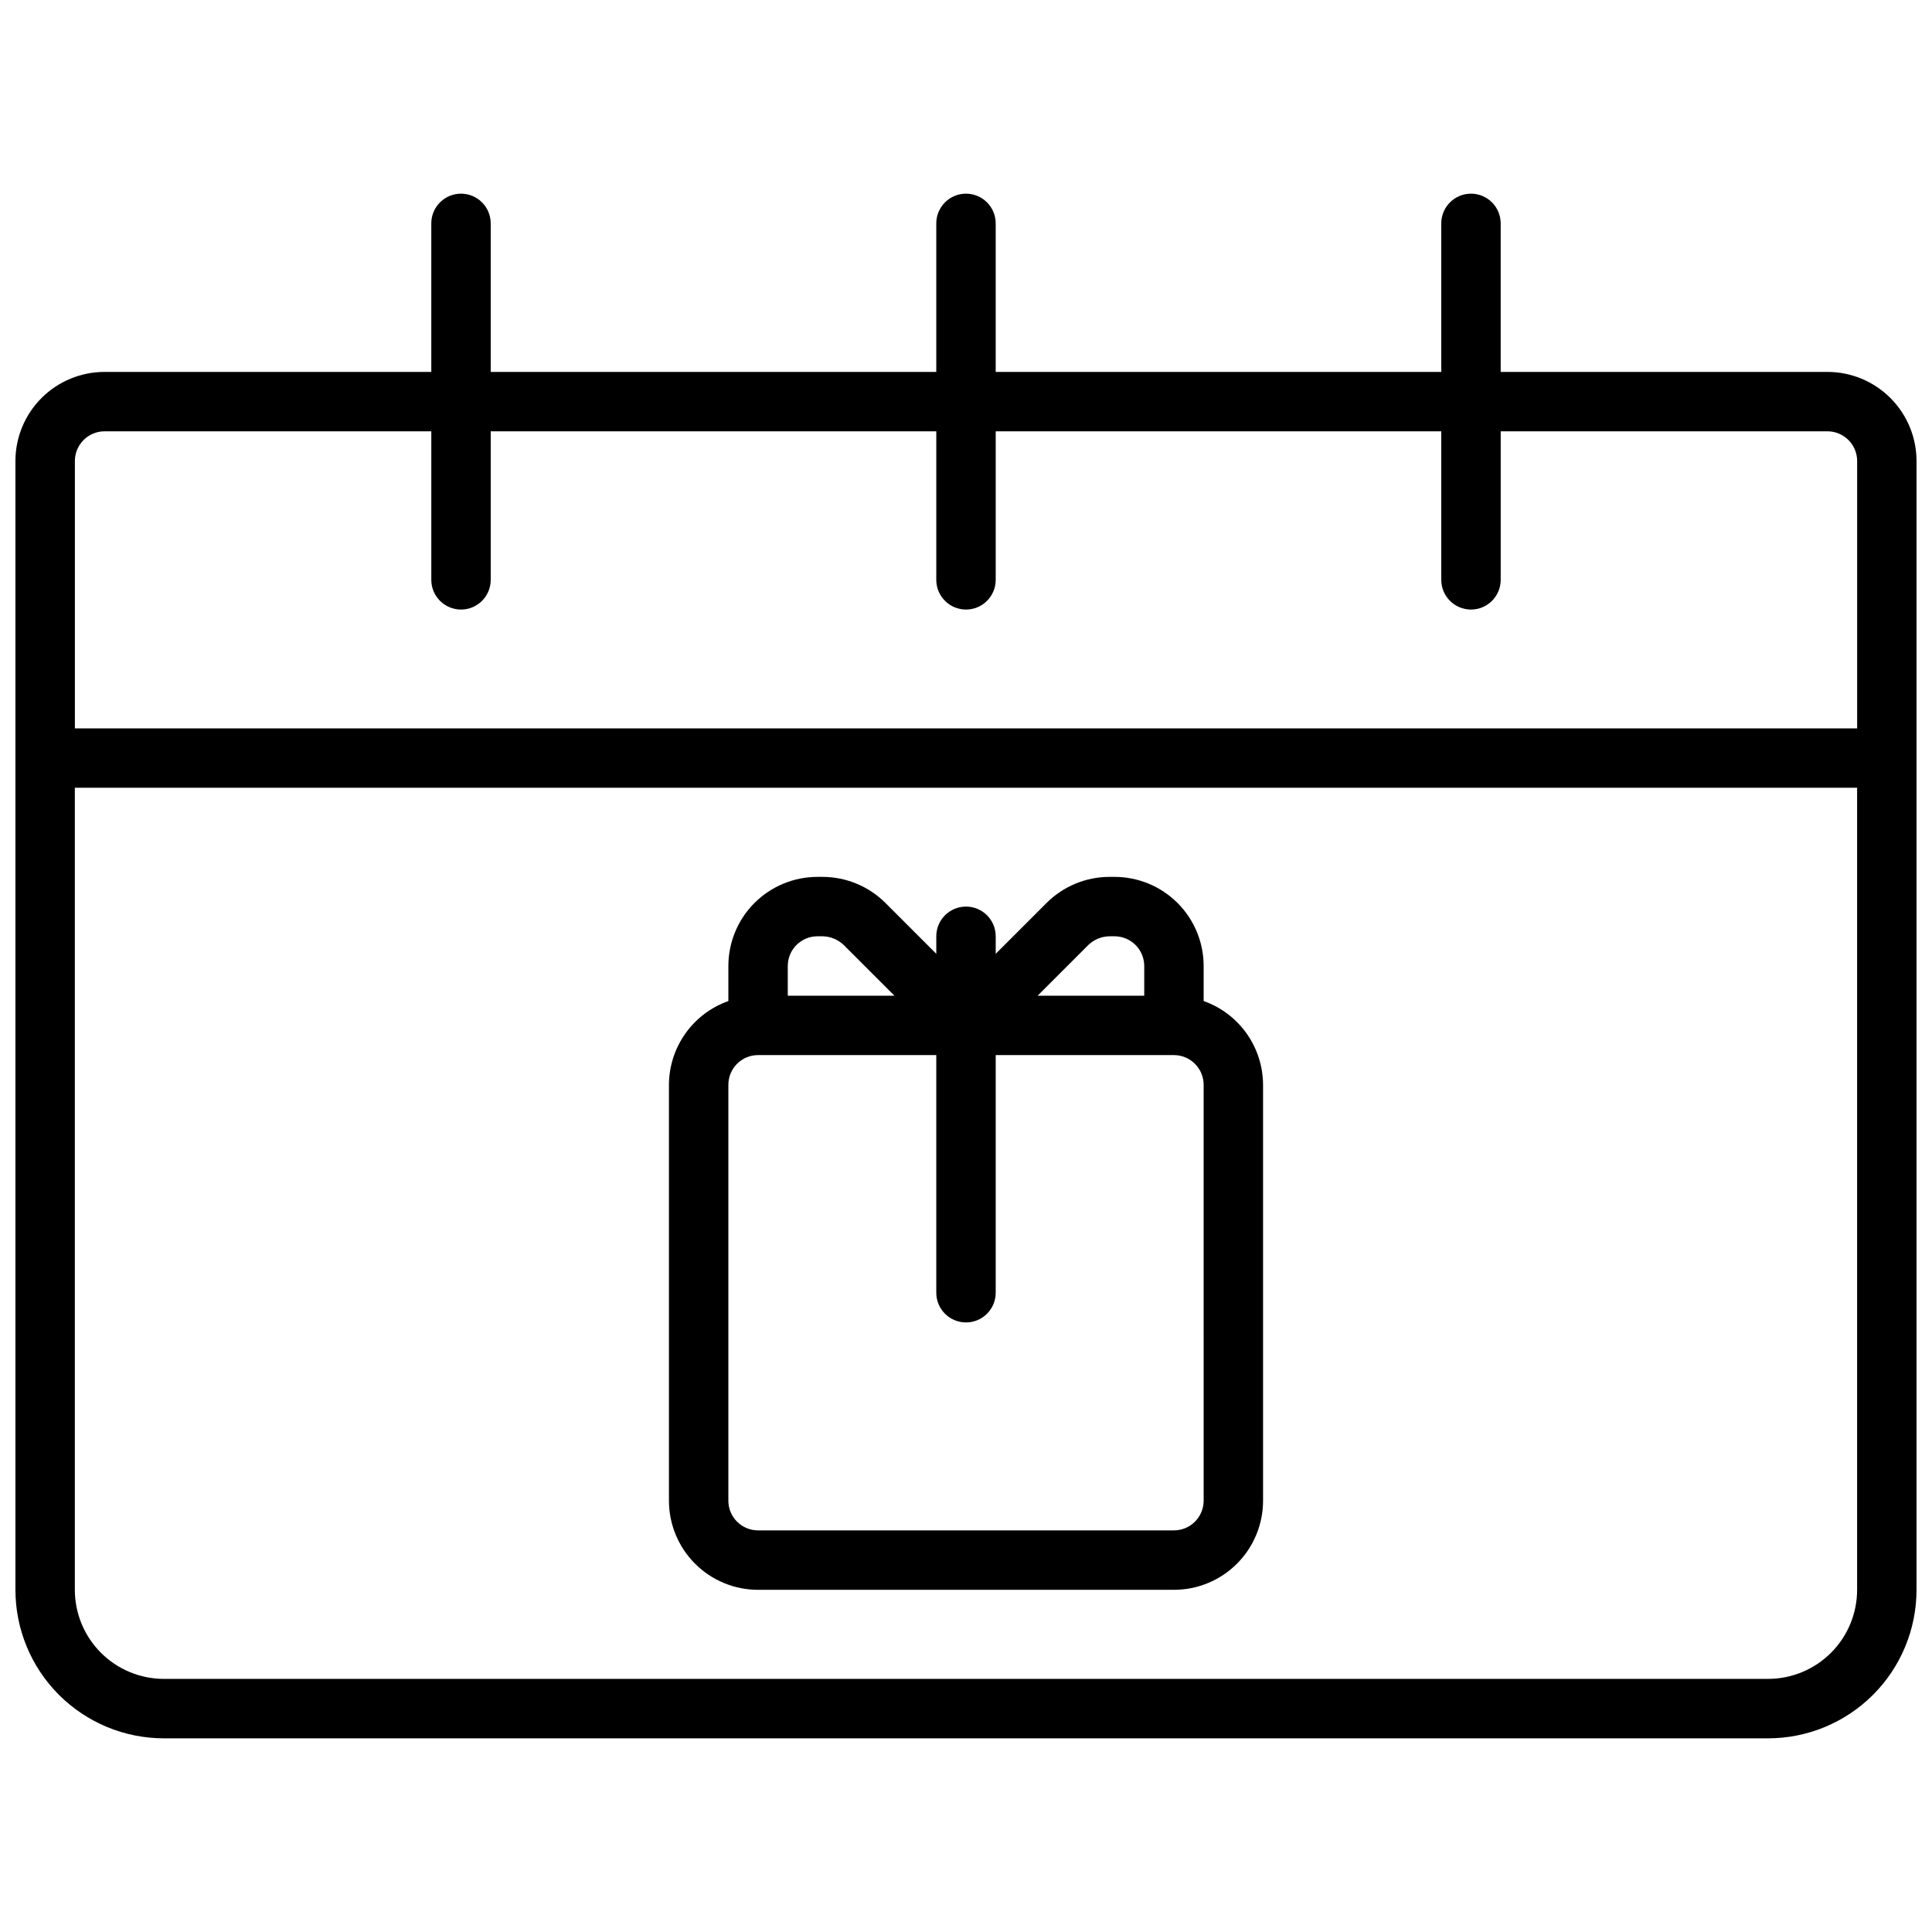
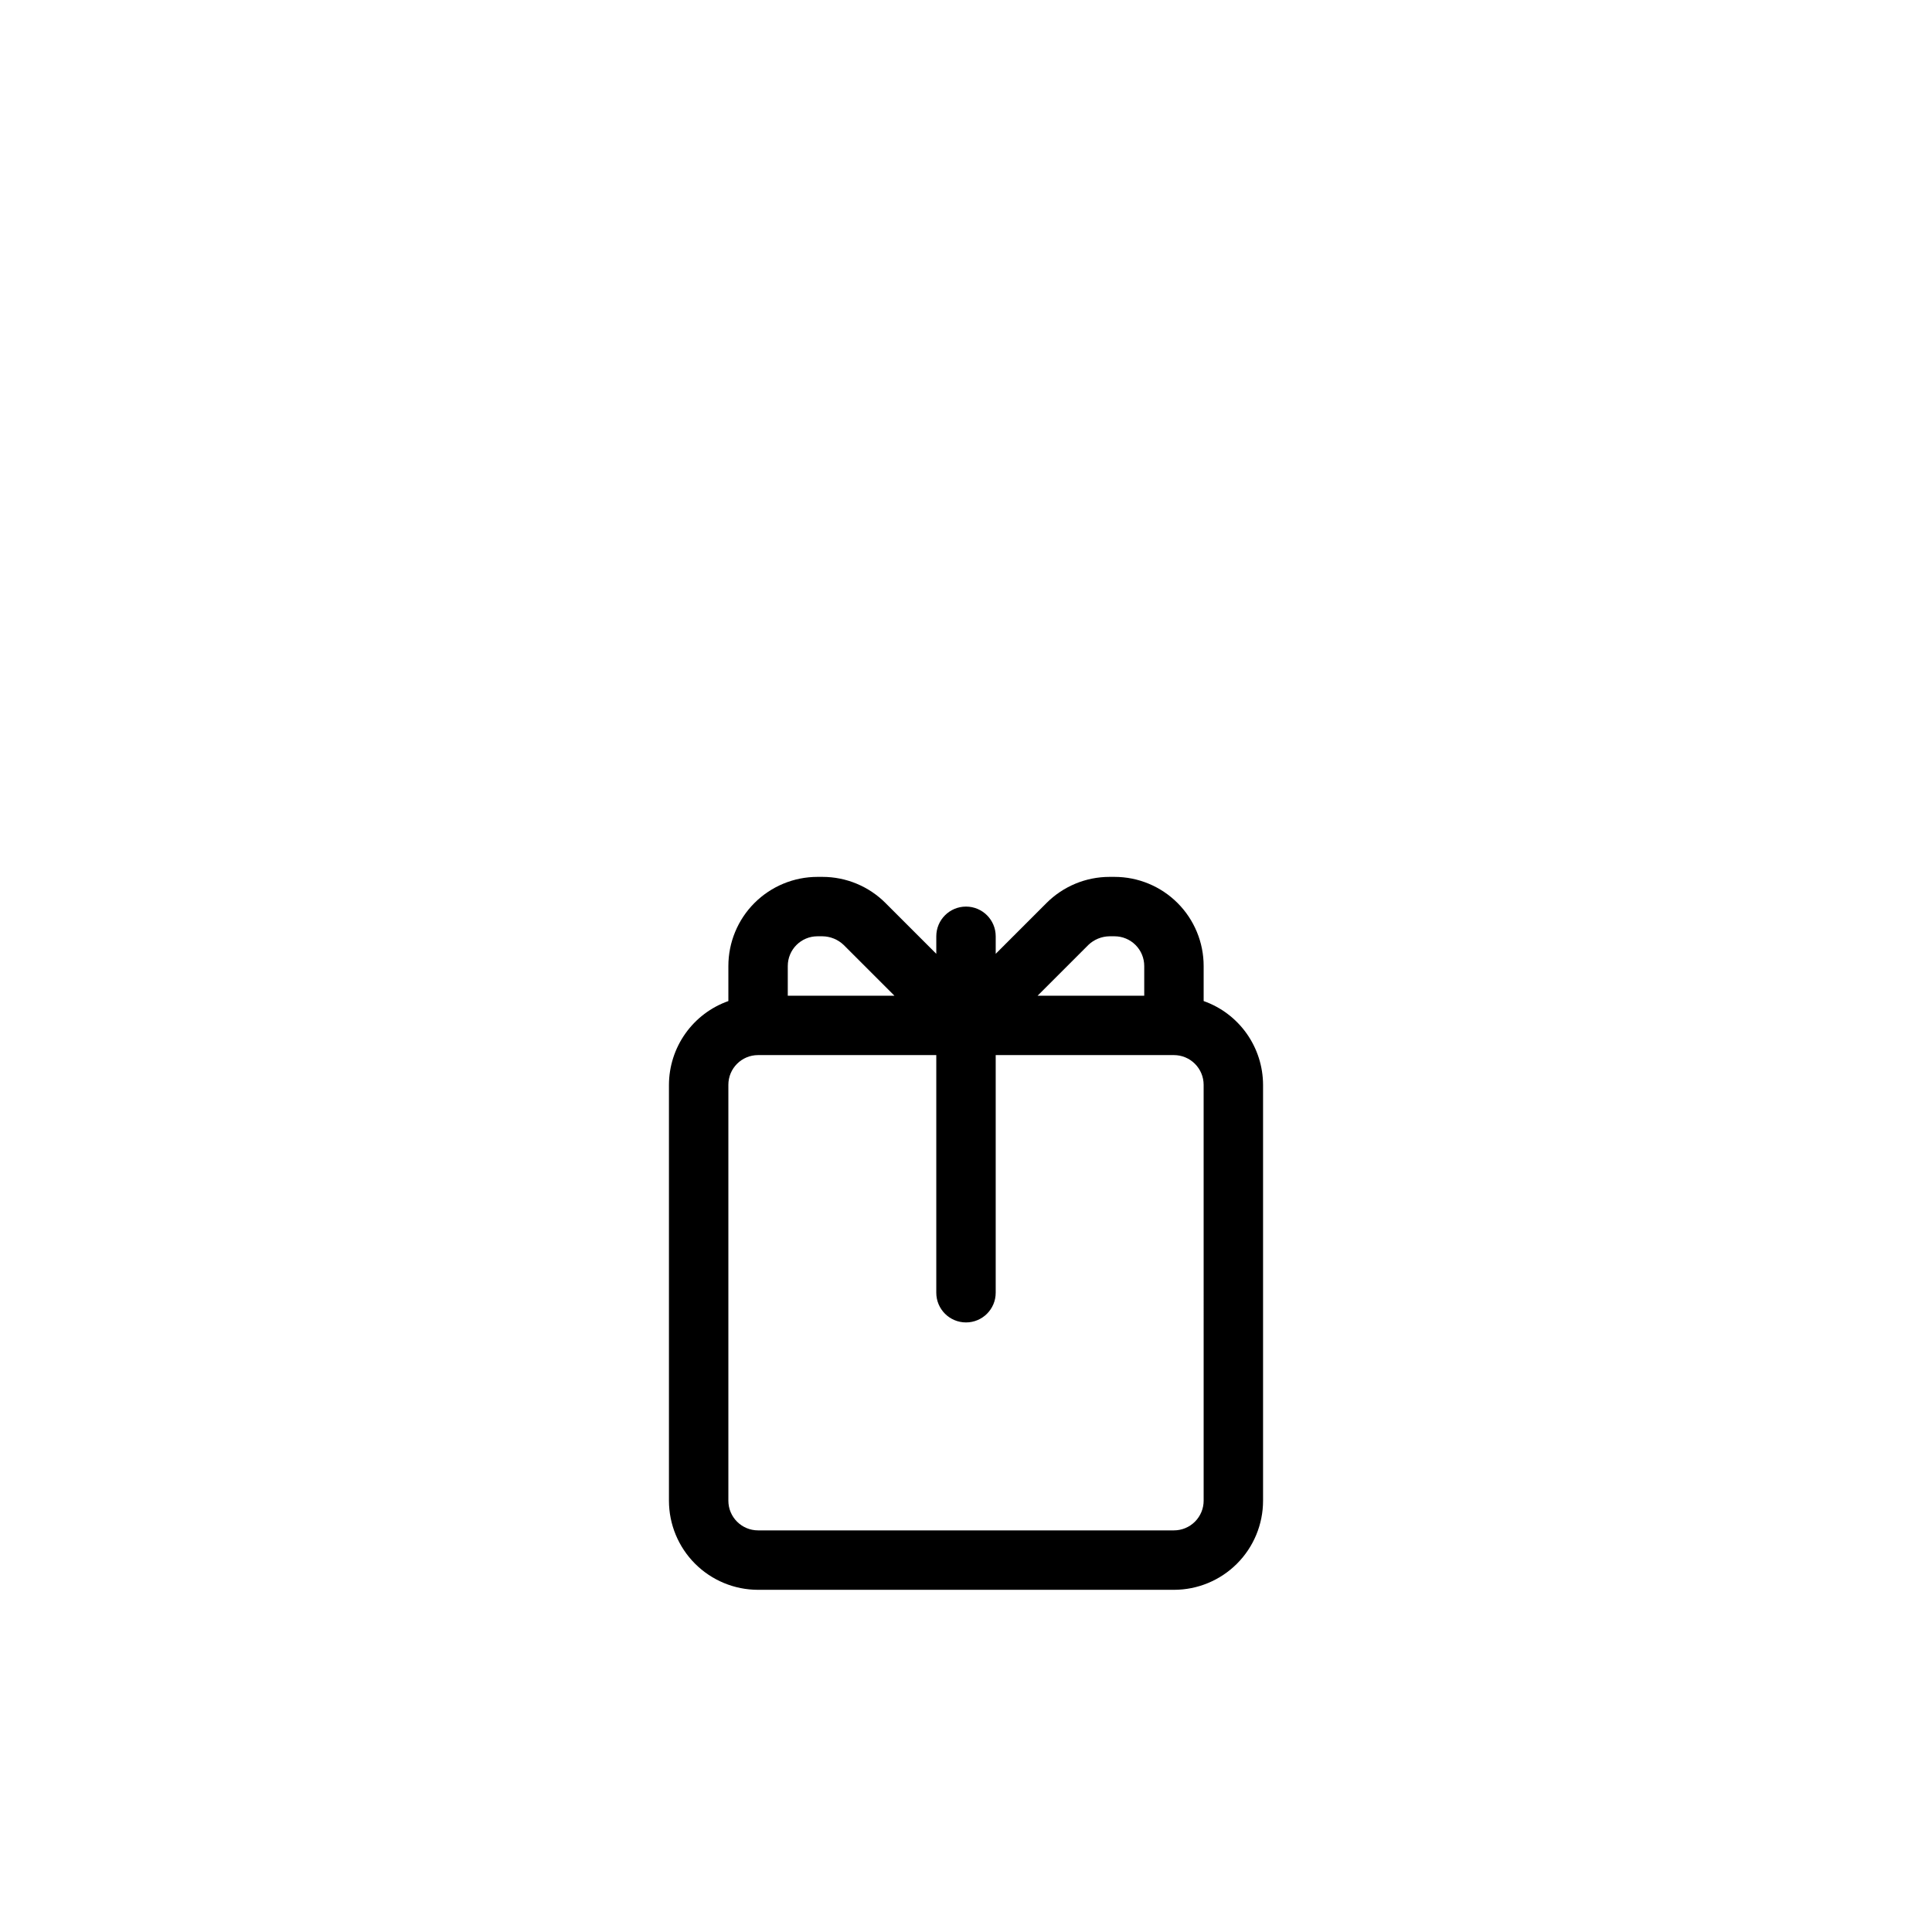
<svg xmlns="http://www.w3.org/2000/svg" width="800px" height="800px" version="1.1" viewBox="144 144 512 512">
  <defs>
    <clipPath id="a">
-       <path d="m148.09 195h503.81v410h-503.81z" />
-     </clipPath>
+       </clipPath>
  </defs>
  <g clip-path="url(#a)">
-     <path d="m628.29 242.56h-86.594v-39.359c0-4.348-3.523-7.875-7.871-7.875-4.348 0-7.875 3.527-7.875 7.875v39.359h-118.08v-39.359c0-4.348-3.523-7.875-7.871-7.875s-7.875 3.527-7.875 7.875v39.359h-118.08v-39.359c0-4.348-3.523-7.875-7.871-7.875-4.348 0-7.875 3.527-7.875 7.875v39.359h-86.59c-6.266 0-12.27 2.488-16.699 6.918-4.43 4.426-6.918 10.434-6.918 16.699v299.14c0 10.438 4.148 20.449 11.527 27.832 7.383 7.379 17.395 11.527 27.832 11.527h425.09c10.438 0 20.449-4.148 27.832-11.527 7.383-7.383 11.527-17.395 11.527-27.832v-299.14c0-6.266-2.488-12.273-6.918-16.699-4.426-4.43-10.434-6.918-16.695-6.918zm-456.58 15.742h86.59v39.363c0 4.348 3.527 7.871 7.875 7.871 4.348 0 7.871-3.523 7.871-7.871v-39.363h118.08v39.363c0 4.348 3.527 7.871 7.875 7.871s7.871-3.523 7.871-7.871v-39.363h118.08v39.363c0 4.348 3.527 7.871 7.875 7.871 4.348 0 7.871-3.523 7.871-7.871v-39.363h86.594c2.086 0 4.09 0.832 5.566 2.309 1.473 1.477 2.305 3.477 2.305 5.566v70.848h-472.32v-70.848c0-4.348 3.527-7.875 7.875-7.875zm440.83 330.62h-425.09c-6.262 0-12.27-2.488-16.699-6.914-4.43-4.43-6.918-10.438-6.918-16.699v-212.55h472.32v212.55c0 6.262-2.488 12.27-6.918 16.699-4.43 4.426-10.438 6.914-16.699 6.914z" />
-   </g>
+     </g>
  <path d="m462.98 409.29v-9.289c0-6.266-2.488-12.273-6.918-16.699-4.43-4.43-10.438-6.918-16.699-6.918h-1.34c-6.262 0.004-12.262 2.496-16.688 6.926l-13.461 13.461v-4.644c0-4.348-3.523-7.871-7.871-7.871s-7.875 3.523-7.875 7.871v4.644l-13.461-13.461c-4.422-4.43-10.426-6.922-16.688-6.926h-1.34c-6.262 0-12.27 2.488-16.699 6.918-4.426 4.426-6.914 10.434-6.914 16.699v9.289c-4.594 1.621-8.574 4.629-11.391 8.602-2.82 3.977-4.34 8.723-4.356 13.598v110.21c0 6.262 2.488 12.27 6.918 16.699 4.43 4.43 10.438 6.918 16.699 6.918h110.21c6.266 0 12.27-2.488 16.699-6.918 4.43-4.43 6.918-10.438 6.918-16.699v-110.21c-0.016-4.875-1.535-9.621-4.352-13.598-2.82-3.973-6.797-6.981-11.391-8.602zm-30.543-14.879h-0.004c1.512-1.438 3.508-2.254 5.59-2.285h1.34c2.086 0 4.09 0.832 5.566 2.309 1.477 1.477 2.305 3.477 2.305 5.566v7.871h-28.262zm-71.797-2.285h1.34c2.086 0.031 4.082 0.848 5.59 2.285l13.461 13.461h-28.262v-7.871c0-4.348 3.523-7.875 7.871-7.875zm102.34 149.57c0 2.086-0.832 4.09-2.309 5.566-1.477 1.477-3.477 2.305-5.566 2.305h-110.21c-4.348 0-7.871-3.523-7.871-7.871v-110.21c0-4.348 3.523-7.875 7.871-7.875h47.23v62.977c0 4.348 3.527 7.871 7.875 7.871s7.871-3.523 7.871-7.871v-62.977h47.23c2.09 0 4.09 0.832 5.566 2.309 1.477 1.477 2.309 3.477 2.309 5.566z" />
</svg>